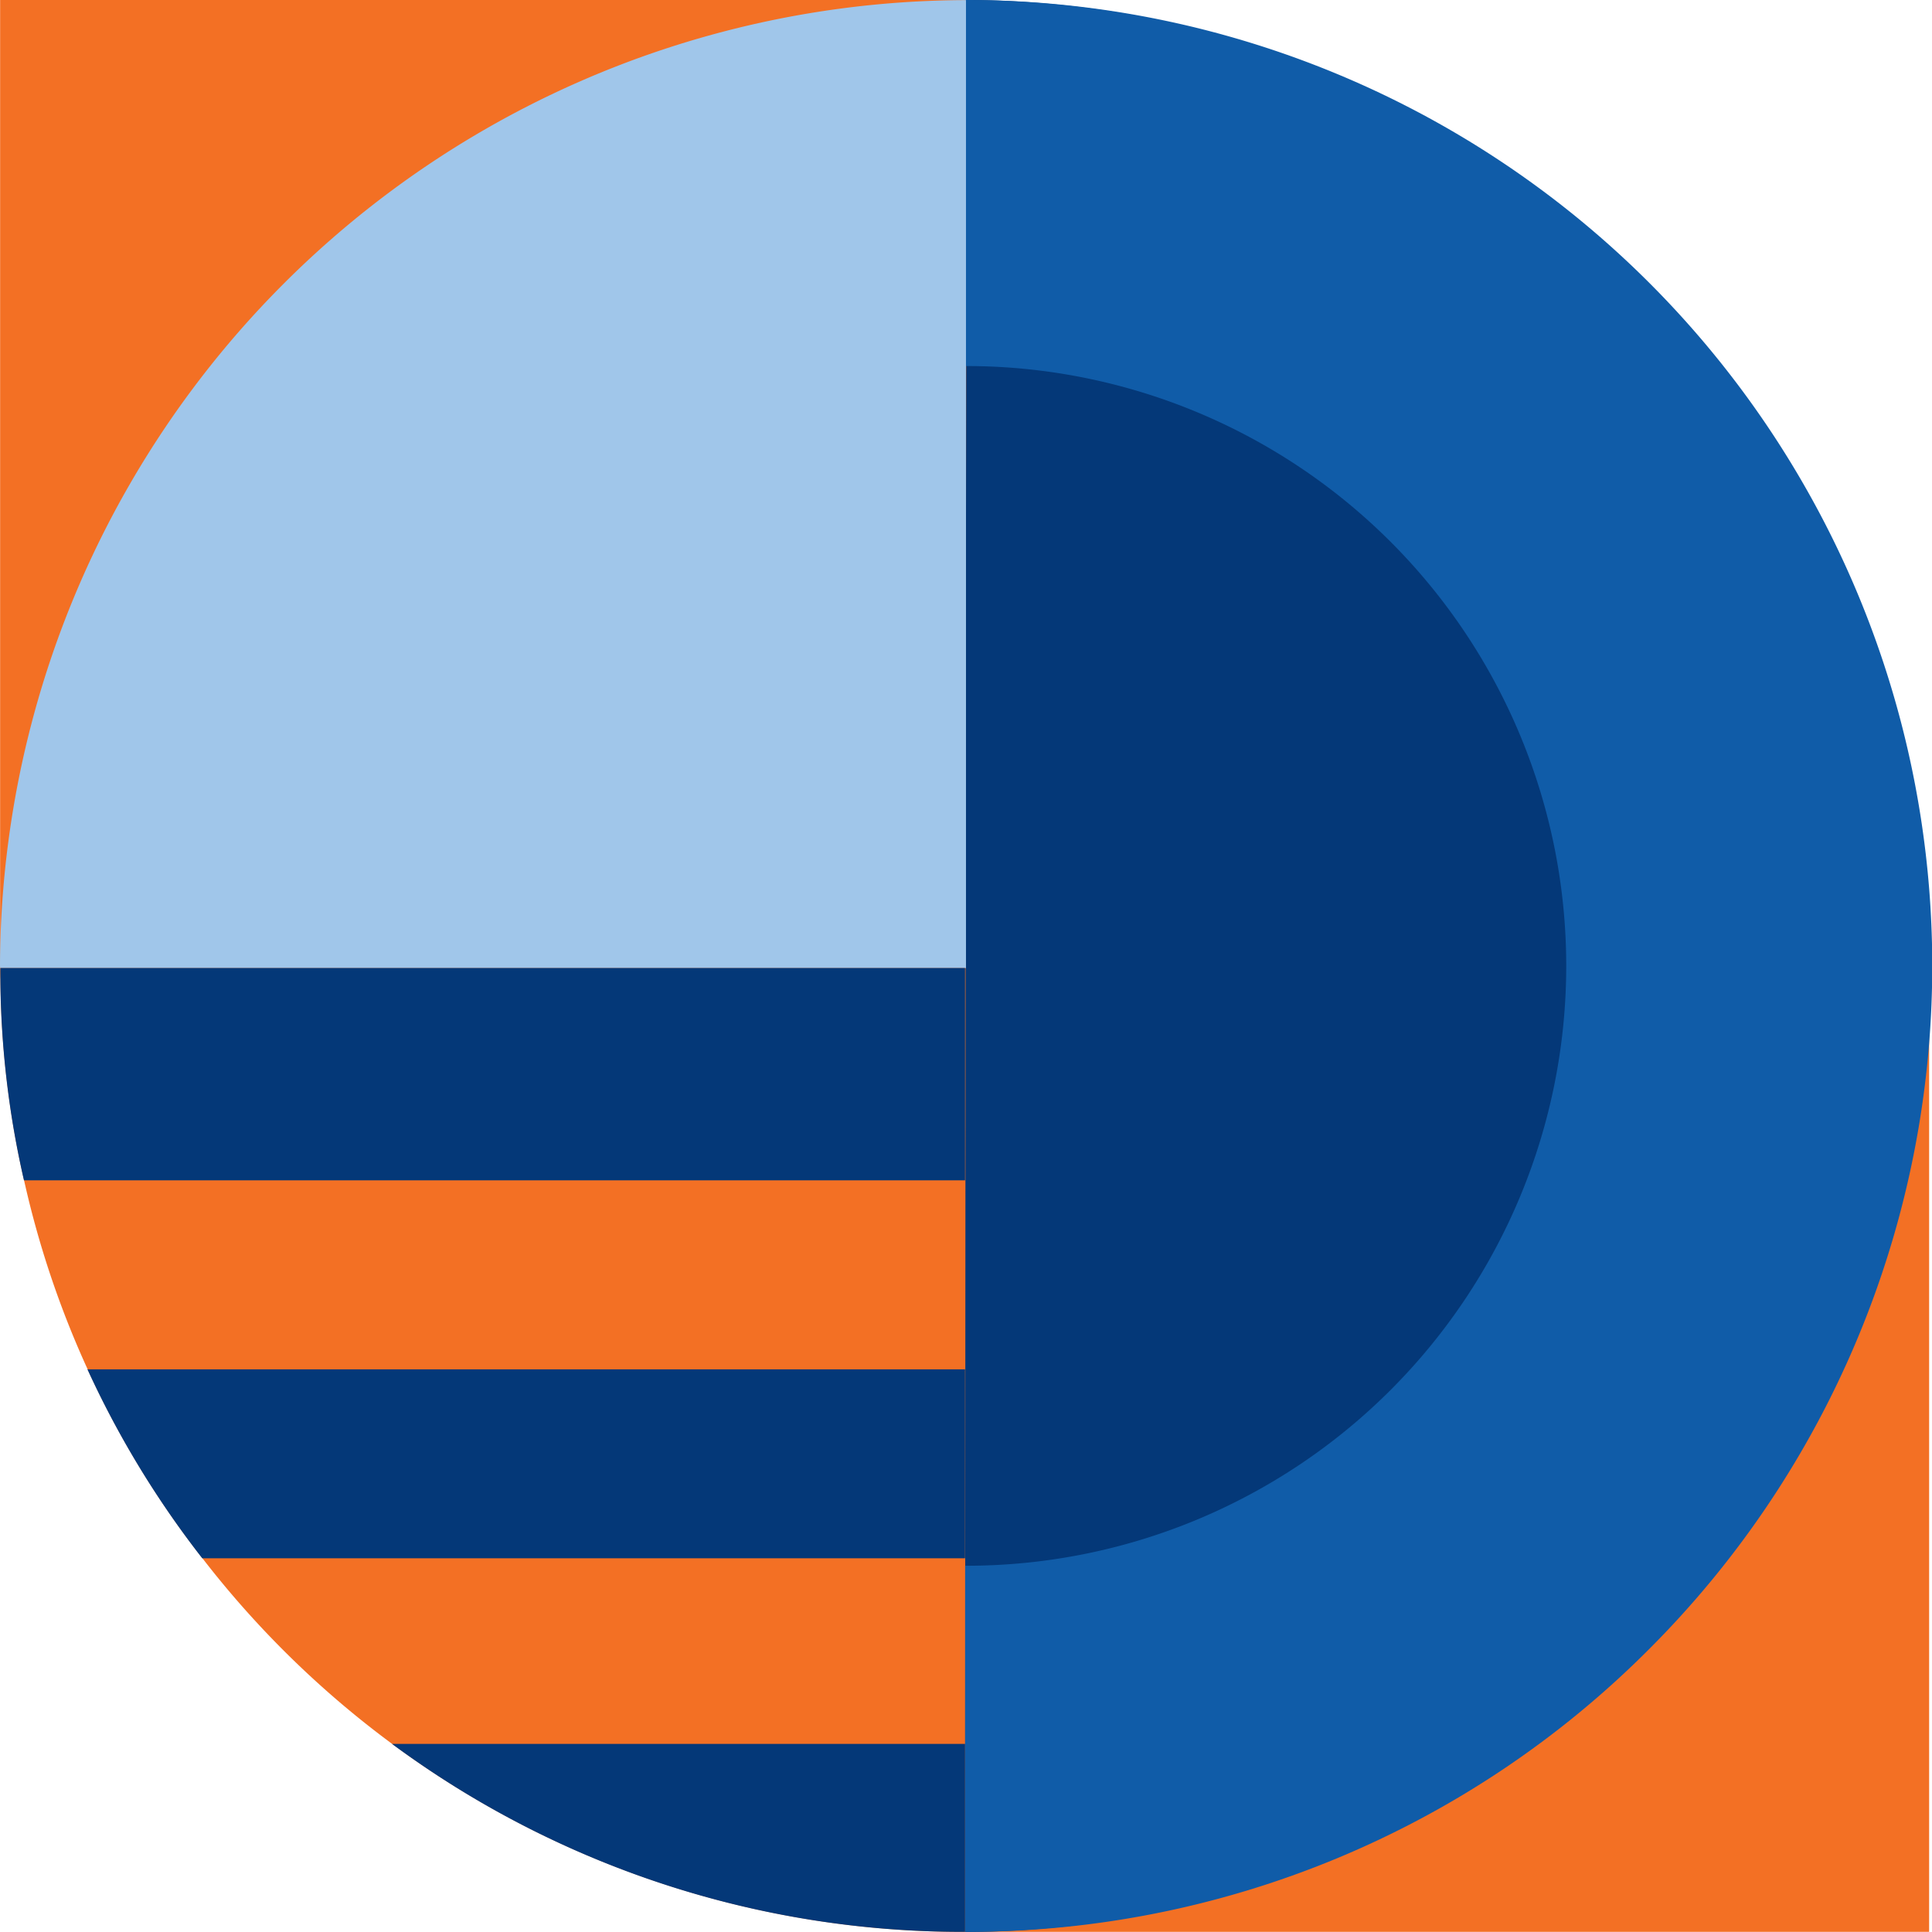
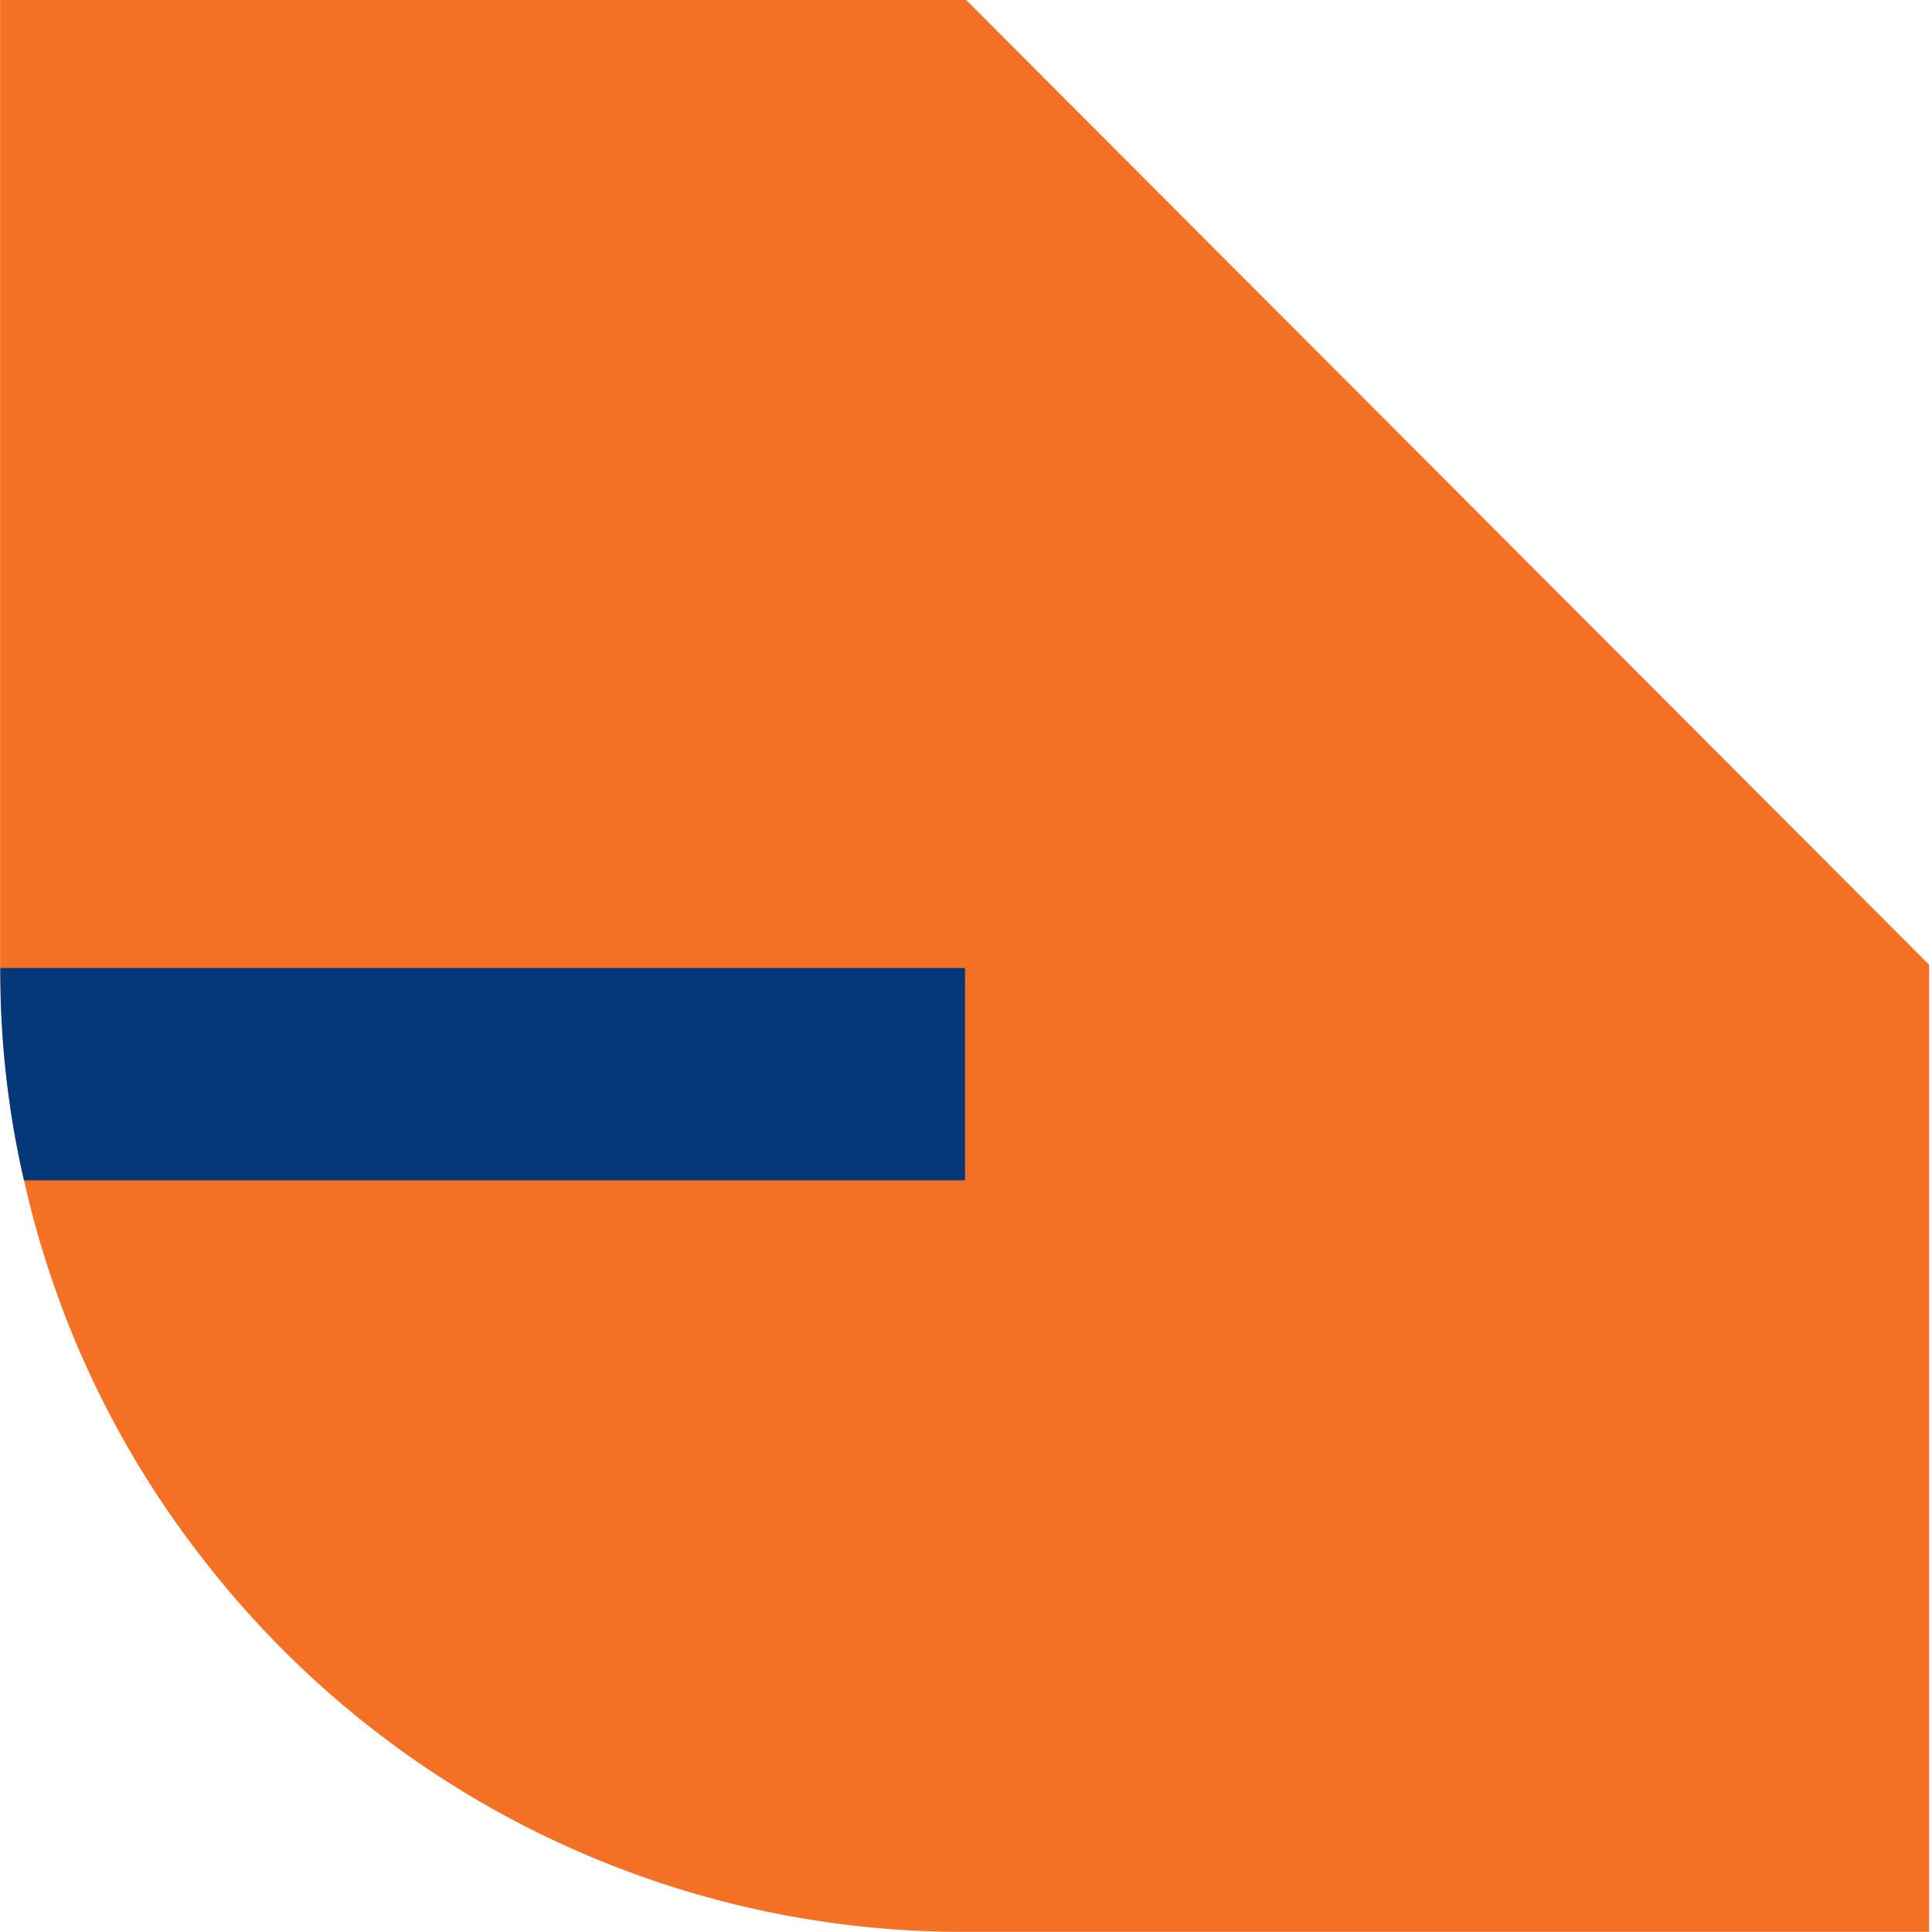
<svg xmlns="http://www.w3.org/2000/svg" width="84.343" height="84.341" viewBox="0 0 84.343 84.341">
  <g id="Group_13" data-name="Group 13" transform="translate(-6178.537 -903.14)">
    <path id="Path_17" data-name="Path 17" d="M6262.755,945.258v42.219H6220.6a41.963,41.963,0,0,1-33.225-16.309,41.521,41.521,0,0,1-7.787-16.5,40.657,40.657,0,0,1-1.031-8.773c-.015-.16-.015-.334-.015-.495V903.141h42.174l.058.057Z" fill="#f37024" />
-     <path id="Path_18" data-name="Path 18" d="M6220.768,903.14c-.073,0-.1,84.339-.1,84.339l.1,0a42.171,42.171,0,0,0,0-84.341" fill="#043878" />
-     <path id="Path_19" data-name="Path 19" d="M6250.54,975.124a42.167,42.167,0,0,0-29.783-71.984h-.086v15.98h.054a26.187,26.187,0,0,1,0,52.374h-.054v15.982h.086a41.96,41.96,0,0,0,29.783-12.352" fill="#105ca8" />
-     <path id="Path_20" data-name="Path 20" d="M6178.54,945.311c0,.03,0,.061,0,.091h42.168V903.145a42.275,42.275,0,0,0-42.171,42.166" fill="#a0c6ea" />
-     <path id="Path_21" data-name="Path 21" d="M6220.667,979.271v8.206h-.072a41.857,41.857,0,0,1-24.945-8.206Z" fill="#043878" />
-     <path id="Path_22" data-name="Path 22" d="M6220.667,962.919v8.249h-33.3a41.42,41.42,0,0,1-5.013-8.249Z" fill="#043878" />
    <path id="Path_23" data-name="Path 23" d="M6220.667,945.4v9.268h-41.084a40.542,40.542,0,0,1-1.031-8.773V945.4Z" fill="#043878" />
  </g>
</svg>